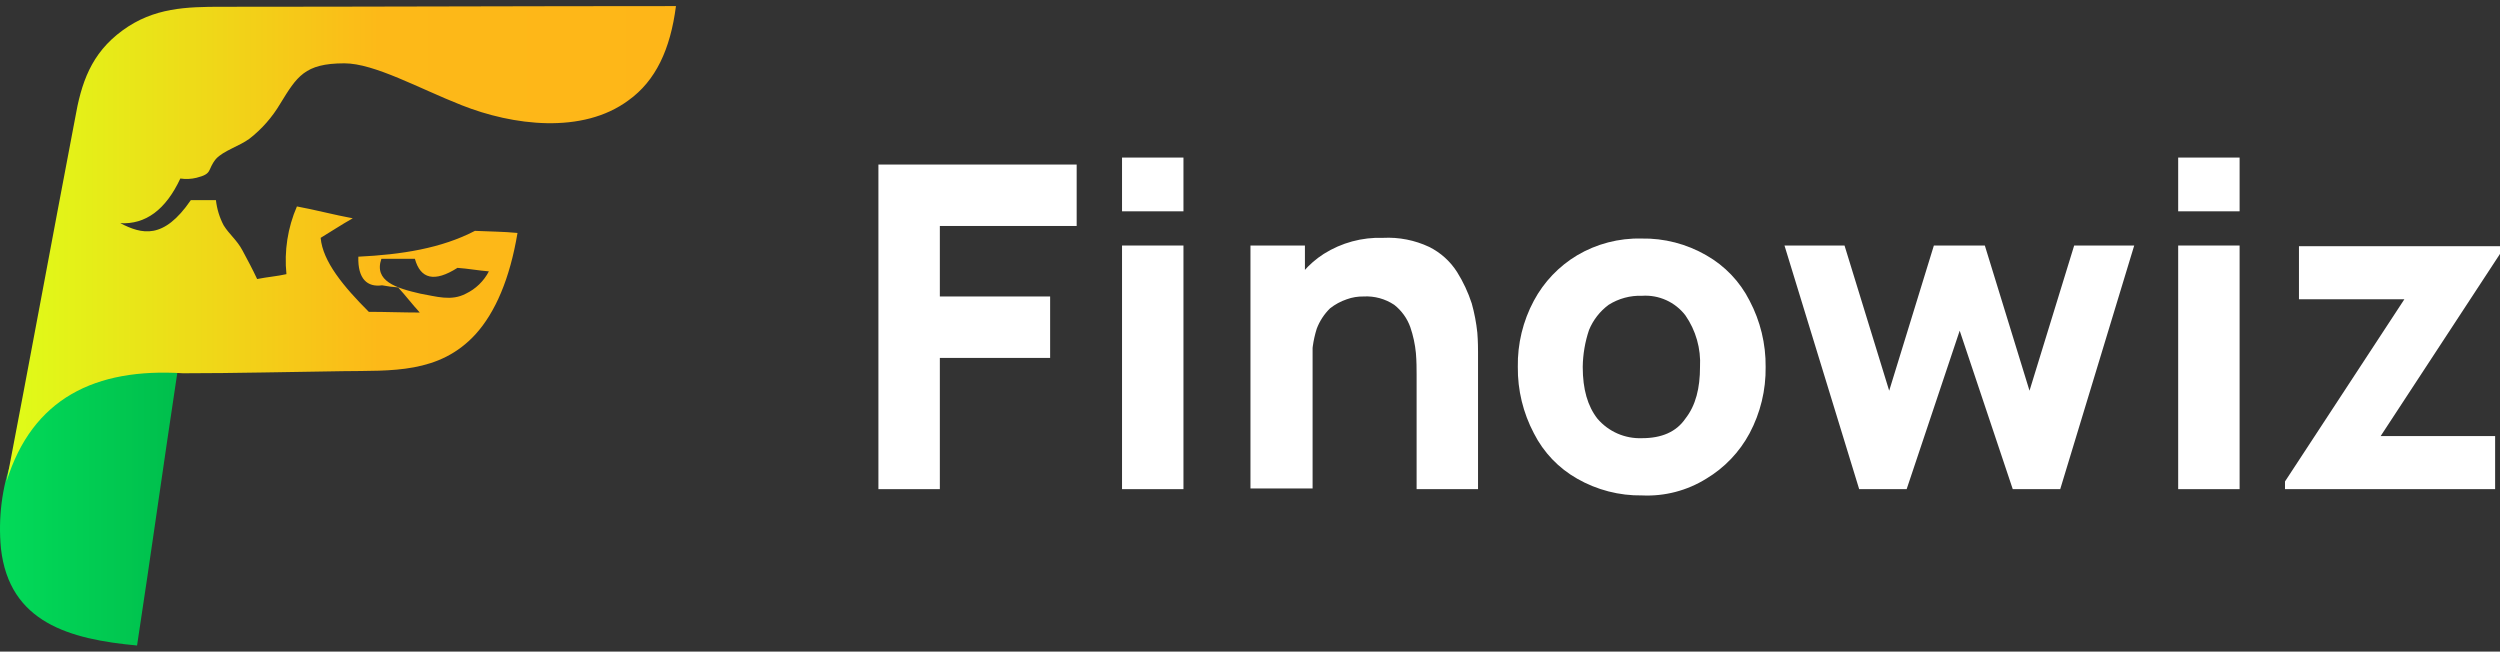
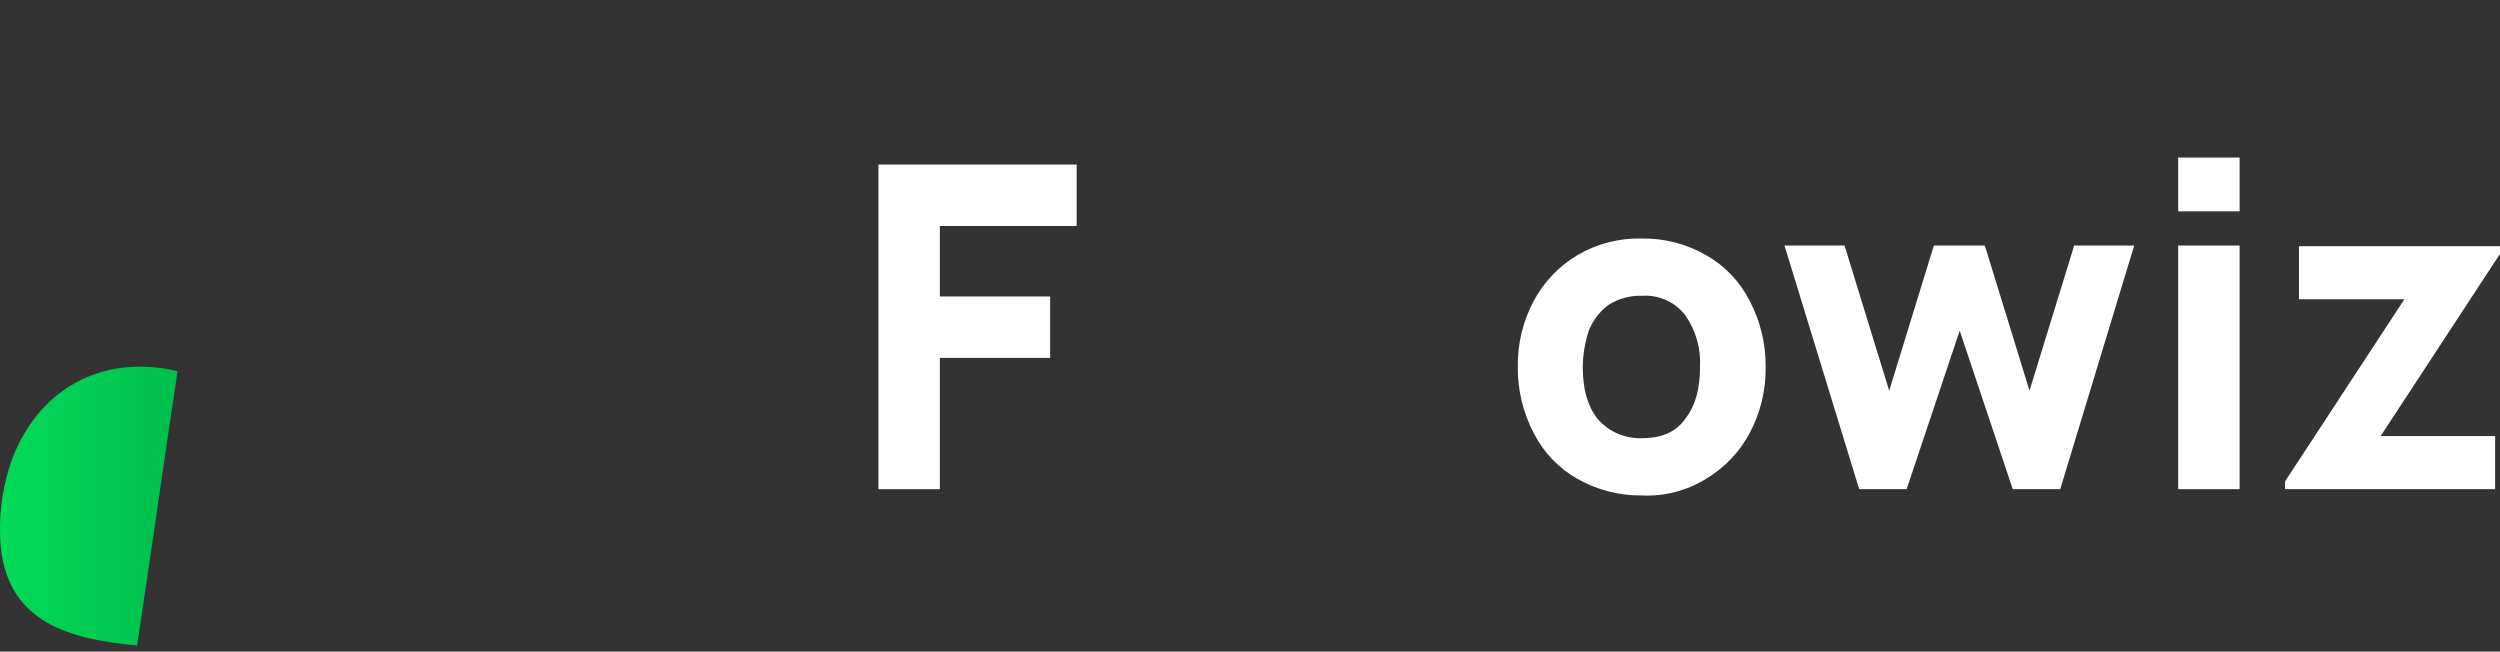
<svg xmlns="http://www.w3.org/2000/svg" width="188" height="49" viewBox="0 0 188 49" fill="none">
  <rect x="0" y="0" width="188" height="49" fill="#333333" stroke="none" />
-   <path fill-rule="evenodd" clip-rule="evenodd" d="M0.071 41.246C0.701 46.81 5.215 48.07 10.307 48.542C11.357 41.666 12.302 34.841 13.352 27.912C8.05 26.652 3.063 28.91 0.911 34.526C0.14 36.677 -0.147 38.971 0.071 41.246Z" fill="url(#paint0_linear_1403_2398)" />
+   <path fill-rule="evenodd" clip-rule="evenodd" d="M0.071 41.246C0.701 46.81 5.215 48.07 10.307 48.542C11.357 41.666 12.302 34.841 13.352 27.912C8.05 26.652 3.063 28.91 0.911 34.526C0.14 36.677 -0.147 38.971 0.071 41.246" fill="url(#paint0_linear_1403_2398)" />
  <path d="M66.057 36.784V12.374H80.965V16.993H70.676V22.295H78.97V26.915H70.676V36.784H66.057Z" fill="white" />
-   <path d="M84.377 15.891V11.849H88.996V15.891H84.377ZM84.377 36.784V18.463H88.996V36.784H84.377Z" fill="white" />
-   <path d="M106.529 36.784V28.175C106.529 27.755 106.529 27.177 106.476 26.547C106.412 25.886 106.271 25.234 106.056 24.605C105.82 23.942 105.402 23.36 104.849 22.925C104.168 22.47 103.357 22.249 102.539 22.295C102.11 22.288 101.683 22.359 101.279 22.505C100.823 22.659 100.397 22.89 100.019 23.188C99.581 23.617 99.241 24.137 99.022 24.71C98.742 25.592 98.618 26.515 98.655 27.44L96.03 26.18C96.001 24.781 96.307 23.395 96.922 22.138C97.483 20.89 98.395 19.832 99.547 19.093C100.879 18.252 102.434 17.831 104.009 17.886C105.202 17.825 106.392 18.059 107.474 18.568C108.333 18.995 109.059 19.648 109.573 20.458C110.036 21.198 110.406 21.991 110.676 22.82C110.877 23.542 111.018 24.28 111.096 25.025C111.148 25.707 111.148 26.233 111.148 26.495V36.784H106.529ZM94.035 36.784V18.463H98.13V24.5H98.707V36.731H94.035V36.784Z" fill="white" />
  <path d="M123.484 37.256C121.773 37.282 120.087 36.847 118.602 35.996C117.205 35.204 116.073 34.017 115.348 32.584C114.537 31.048 114.122 29.334 114.14 27.597C114.11 25.859 114.525 24.142 115.348 22.61C116.104 21.199 117.229 20.02 118.602 19.198C120.063 18.335 121.736 17.898 123.432 17.938C125.143 17.905 126.832 18.341 128.314 19.198C129.711 19.99 130.843 21.177 131.568 22.61C132.379 24.146 132.794 25.86 132.776 27.597C132.8 29.334 132.385 31.05 131.568 32.584C130.812 33.995 129.687 35.174 128.314 35.996C126.869 36.896 125.185 37.335 123.484 37.256ZM123.484 32.951C124.954 32.951 126.056 32.479 126.739 31.482C127.526 30.484 127.841 29.172 127.841 27.597C127.917 26.215 127.529 24.848 126.739 23.712C126.359 23.219 125.863 22.826 125.296 22.57C124.728 22.314 124.106 22.201 123.484 22.243C122.595 22.211 121.717 22.449 120.965 22.925C120.312 23.41 119.804 24.063 119.495 24.815C119.193 25.712 119.034 26.651 119.022 27.597C119.022 29.277 119.39 30.537 120.125 31.482C120.537 31.965 121.054 32.348 121.635 32.603C122.217 32.857 122.85 32.976 123.484 32.951Z" fill="white" />
  <path d="M139.81 36.784L134.193 18.463H138.708L142.067 29.382L145.427 18.463H149.259L152.619 29.382L155.978 18.463H160.493L154.929 36.784H151.359L147.369 24.867L143.38 36.784H139.81Z" fill="white" />
  <path d="M163.799 15.891V11.849H168.418V15.891H163.799ZM163.799 36.784V18.463H168.418V36.784H163.799Z" fill="white" />
  <path d="M171.832 36.784V36.206L180.809 22.505H172.882V18.516H188V19.093L179.024 32.794H187.633V36.784H171.832Z" fill="white" />
-   <path fill-rule="evenodd" clip-rule="evenodd" d="M28.68 19.461H31.199C31.619 20.983 32.669 21.245 34.401 20.143C35.189 20.196 36.029 20.353 36.764 20.406C36.384 21.139 35.776 21.729 35.031 22.085C33.929 22.663 32.827 22.295 31.619 22.085C29.782 21.665 28.102 21.14 28.68 19.461ZM26.947 19.303C30.202 19.146 33.194 18.673 35.714 17.361C36.764 17.413 37.866 17.413 38.916 17.518C38.339 20.983 37.236 23.503 35.766 25.13C33.037 28.122 29.415 27.86 25.792 27.912C21.75 27.965 17.761 28.07 13.771 28.07C7.157 27.65 2.433 29.959 0.49 36.206C2.223 27.177 3.902 18.043 5.635 8.962C6.107 6.232 6.842 4.027 9.204 2.295C11.566 0.563 14.034 0.51 16.711 0.51C28.05 0.51 39.493 0.458 50.832 0.458C50.412 3.712 49.31 6.075 47.263 7.544C43.798 10.117 38.548 9.434 34.716 7.912C31.514 6.652 28.155 4.762 25.897 4.762C22.905 4.762 22.328 5.76 21.068 7.807C20.47 8.819 19.686 9.71 18.758 10.432C17.971 11.009 16.816 11.324 16.238 11.954C15.556 12.794 16.029 13.056 14.769 13.371C14.373 13.467 13.963 13.484 13.561 13.424C12.459 15.786 10.937 16.888 9.047 16.784C10.674 17.623 12.301 18.043 14.349 15.051H16.238C16.312 15.711 16.508 16.352 16.816 16.941C17.236 17.623 17.813 18.043 18.233 18.831C18.601 19.513 19.021 20.301 19.336 20.983C20.123 20.826 20.858 20.773 21.54 20.616C21.363 18.879 21.634 17.125 22.328 15.524C23.745 15.786 25.11 16.154 26.527 16.416C25.687 16.888 24.9 17.413 24.113 17.886C24.27 19.671 25.845 21.56 27.735 23.45C28.995 23.45 30.307 23.503 31.567 23.503C30.989 22.873 30.517 22.243 29.939 21.613C29.534 21.586 29.131 21.534 28.732 21.455C27.63 21.613 26.895 20.983 26.947 19.303Z" fill="url(#paint1_linear_1403_2398)" />
  <defs>
    <linearGradient id="paint0_linear_1403_2398" x1="-0.029" y1="38.059" x2="13.399" y2="38.059" gradientUnits="userSpaceOnUse">
      <stop stop-color="#02DB59" />
      <stop offset="1" stop-color="#00BE4C" />
    </linearGradient>
    <linearGradient id="paint1_linear_1403_2398" x1="0.097" y1="18.332" x2="50.811" y2="18.332" gradientUnits="userSpaceOnUse">
      <stop stop-color="#DEFE18" />
      <stop offset="0.56" stop-color="#FDB918" />
      <stop offset="1" stop-color="#FEB618" />
    </linearGradient>
  </defs>
</svg>